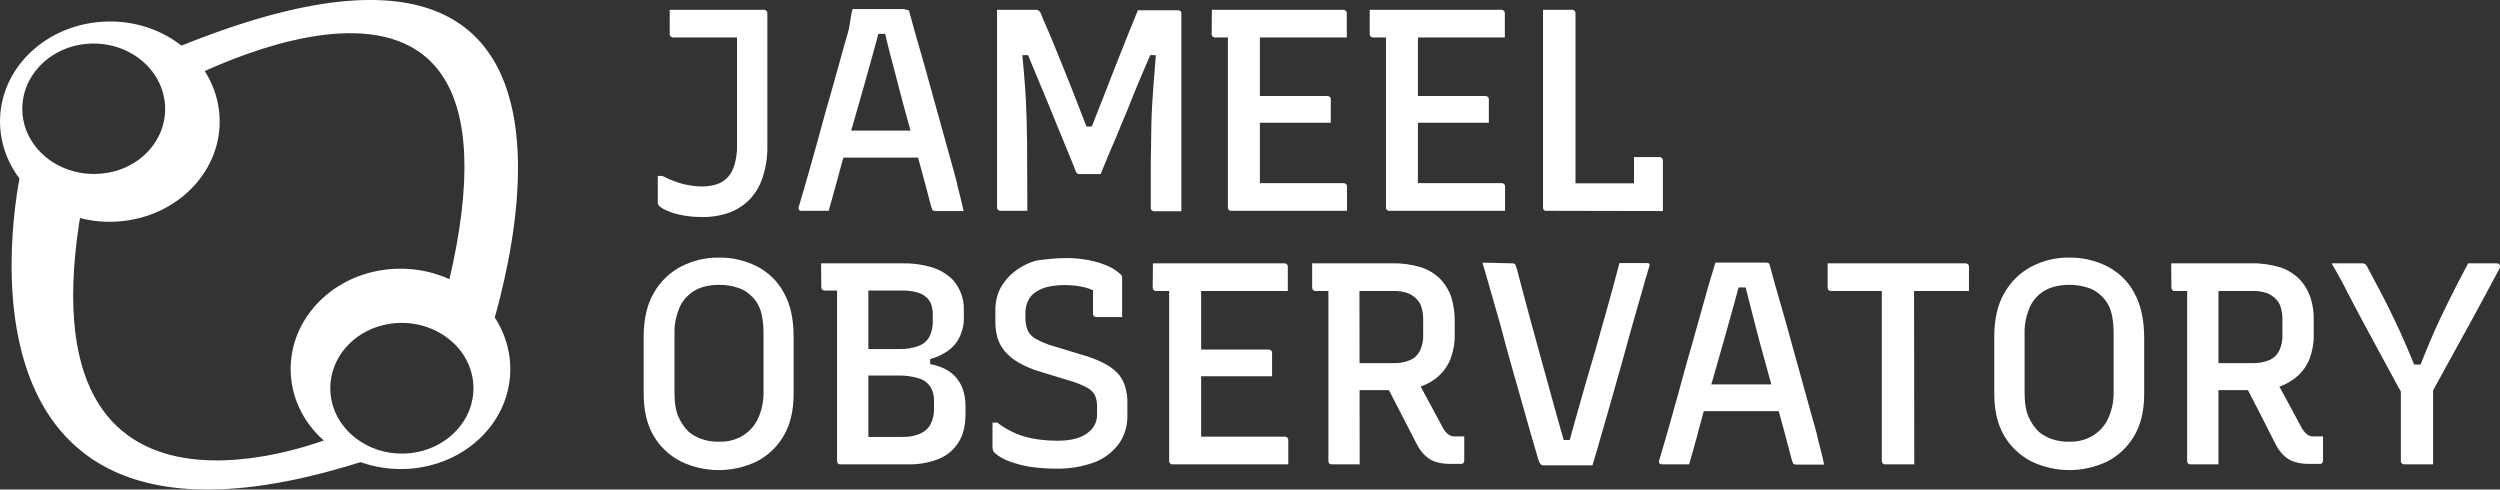
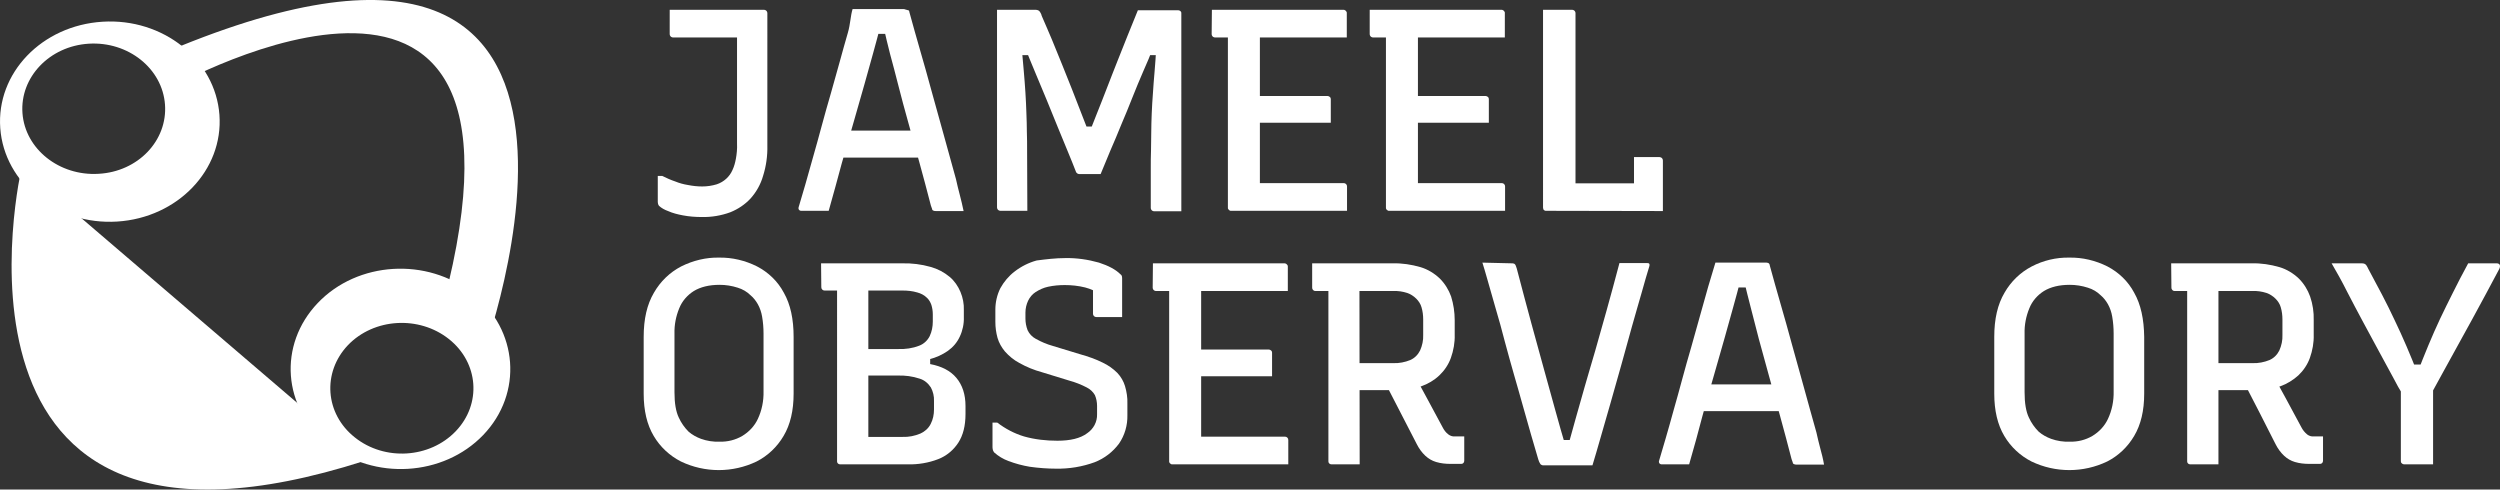
<svg xmlns="http://www.w3.org/2000/svg" id="Layer_2" viewBox="0 0 1047.14 205.05">
  <rect x="0" y="0" width="1047.14" height="205.05" fill="#333333" stroke="none" />
  <g id="Layer_1-2">
    <g id="Layer_2-2">
      <g id="Layer_1-2">
        <path d="M294.11,78.1c2.1,0,4.1-.3,6.1-.9,3-1,5.4-3.2,6.6-6,.7-1.5,1.1-3,1.4-4.6,.4-2.1,.6-4.3,.5-6.4V12.3l2,5.1-3.9-3.9,5.3,2.2h-30.2c-.2,0-.5-.1-.7-.2s-.4-.3-.5-.5-.2-.4-.2-.7V4.1h39.5c.2,0,.5,.1,.7,.2s.4,.3,.5,.5,.2,.4,.2,.7V61c.1,4.3-.5,8.6-1.8,12.7-1,3.5-2.8,6.7-5.2,9.4-2.4,2.6-5.3,4.5-8.5,5.8-3.8,1.4-7.9,2.1-12,2-2.6,0-5.3-.2-7.9-.7-2.1-.4-4.2-.9-6.2-1.8-1.4-.5-2.7-1.2-3.8-2.2-.1-.2-.2-.3-.2-.4-.1-.1-.2-.3-.2-.5s-.1-.4-.1-.7v-10.9h1.9c1.8,.9,3.6,1.7,5.4,2.3,1.7,.7,3.5,1.2,5.4,1.5,2,.4,4,.6,5.9,.6Z" style="fill:#fff;" />
        <path d="M347.11,88.3h-11.6c-.2,0-.4-.1-.6-.2s-.3-.3-.4-.5c-.1-.3-.1-.6,0-.8,.8-2.7,1.7-5.9,2.8-9.5,1-3.6,2.1-7.5,3.3-11.7,1.2-4.2,2.4-8.5,3.6-13s2.5-9,3.8-13.5,2.5-8.9,3.7-13.2,2.3-8.4,3.4-12.1c1.1-3.7,1.1-7.1,2-10h21.4c.3,0,.5,.1,.8,.2,.2,.1,1.3,.3,1.4,.4,.1,.2,.2,.5,.2,.7,1.4,5.1,2.9,10.5,4.5,16s3.2,11.2,4.8,17.1c1.6,5.8,3.3,11.8,5,18,1.7,6.2,3.4,12.4,5.2,18.8,.5,2.2,1,4.4,1.6,6.6s1.1,4.5,1.6,6.8h-11.6c-.4,0-.7,0-1.1-.2-.3-.1-.5-.4-.5-.7l-.5-1.4c-1.6-6.2-3.2-12.2-4.8-18-1.6-5.8-3.2-11.5-4.7-16.9s-2.9-10.5-4.1-15.3-2.4-9.2-3.5-13.3c-1-4-1.9-7.6-2.6-10.8l3.7,2.4h-9.3l3.9-2.3c-.8,3-1.7,6.5-2.8,10.4-1.1,3.9-2.3,8.2-3.6,12.9-1.3,4.7-2.8,9.9-4.4,15.4s-3.3,11.4-5.1,17.7c-1.7,6.3-3.5,13-5.5,20Zm.7-33.6h35.1l3.7-1.1,1.3,6.3,1.3,6.1h-40.2c-.2,0-.5-.1-.7-.2s-.4-.3-.5-.5-.2-.4-.2-.7l.2-9.9Z" style="fill:#fff;" />
        <path d="M430.31,88.3h-11.3c-.2,0-.5-.1-.7-.2s-.4-.3-.5-.5-.2-.4-.2-.7V4.1h16.2c.3,0,.7,.1,1,.2s.6,.4,.8,.7c.3,.5,.6,1,.7,1.6,1.4,3.3,2.9,6.6,4.3,10,1.4,3.4,2.8,6.8,4.2,10.3,1.4,3.4,2.8,6.9,4.2,10.5,1.4,3.5,2.8,7.1,4.2,10.8s2.9,7.4,4.4,11.1l-5.5-6.3h8.3l-5.6,6.3,4.5-11.4c1.5-3.8,3-7.5,4.4-11.2s2.9-7.4,4.3-11,2.9-7.3,4.3-10.8,2.9-7.1,4.3-10.6h16.9c.2,0,.5,.1,.7,.2s.4,.3,.5,.5,.1,.4,.1,.6V88.5h-11.4c-.2,0-.5-.1-.7-.2s-.4-.3-.5-.5-.2-.4-.2-.7v-16.4c0-2.6,0-5.1,.1-7.6,0-2.5,.1-5.1,.1-7.6s.1-5.2,.2-8,.3-5.6,.5-8.4c.2-2.9,.4-6,.7-9.2s.5-6.7,.7-10.3l2.4,3.5h-8.2l4.7-3.7c-1.3,3.5-2.8,7-4.4,10.6s-3.1,7.4-4.6,11.1c-1.5,3.8-3,7.5-4.6,11.2-1.5,3.7-3,7.3-4.5,10.7-1.4,3.4-2.8,6.7-4.1,9.9h-9c-.3,0-.5-.1-.7-.2-.3-.2-.6-.5-.7-.9-.9-2.3-2-5.1-3.3-8.2s-2.7-6.5-4.2-10.2-3-7.4-4.6-11.3-3.2-7.7-4.8-11.5-3.1-7.5-4.5-11l4.7,3.5h-8l2-3.6c.3,3.5,.6,6.9,.9,10.2,.3,3.2,.5,6.3,.7,9.2s.3,5.7,.4,8.4,.2,5.4,.2,8c.1,2.6,.1,5.2,.1,7.7l.1,25.3h0Z" style="fill:#fff;" />
        <path d="M507.61,4.1h55.2c.2,0,.4,.1,.6,.2,.2,.1,.3,.3,.5,.5s.2,.4,.2,.7V15.7h-55.2c-.2,0-.5-.1-.7-.2s-.4-.3-.5-.5-.2-.4-.2-.7l.1-10.2h0Zm8,84.2c-.2,0-.3,0-.5-.1s-.3-.2-.4-.3c-.1-.1-.2-.3-.3-.4s-.1-.3-.1-.5V10.3h14.2l-.8,2.2V76.7h35.1c.4,0,.7,.1,1,.4s.4,.6,.4,1v10.2s-48.6,0-48.6,0Zm6.5-48.1h33.9c.2,0,.5,.1,.7,.2,.2,.1,.3,.3,.5,.4,.1,.2,.2,.5,.2,.7v9.9h-35.2l-.1-11.2Z" style="fill:#fff;" />
        <path d="M573.71,4.1h55.3c.2,0,.4,.1,.6,.2,.2,.1,.3,.3,.5,.5s.2,.4,.2,.7V15.7h-55.2c-.2,0-.5-.1-.7-.2s-.4-.3-.5-.5-.2-.4-.2-.7V4.1h0Zm8.1,84.2c-.2,0-.3,0-.5-.1-.3-.2-.6-.4-.7-.7-.1-.1-.1-.3-.1-.5V10.3h14.2l-.8,2.2V76.7h35.1c.4,0,.7,.1,1,.4s.4,.6,.4,1v10.2s-48.6,0-48.6,0Zm6.5-48.1h33.9c.2,0,.5,.1,.7,.2,.2,.1,.4,.3,.5,.4,.1,.2,.2,.5,.2,.7v9.9h-35.3v-11.2h0Z" style="fill:#fff;" />
        <path d="M647.61,88.3c-.2,0-.4,0-.6-.1-.2-.1-.3-.2-.4-.3-.1-.1-.2-.3-.2-.4,0-.2-.1-.3-.1-.5V4.1h12.2c.2,0,.5,.1,.7,.2s.4,.3,.5,.5,.2,.4,.2,.7V76.8h26.8c1.4,0,2.8,.2,4.1,.7,1.1,.4,2.1,1.2,2.8,2.2,.8,1.1,1.4,2.3,1.8,3.7,.5,1.6,.9,3.3,1.1,5l-48.9-.1Zm36.7-22.5h10.8c.2,0,.5,.1,.7,.2s.4,.3,.5,.5,.2,.4,.2,.7v21.2c-2.5-.1-5-.6-7.3-1.6-1.6-.7-2.9-1.8-3.7-3.4s-1.1-3.3-1.1-5v-12.6h-.1Z" style="fill:#fff;" />
        <path d="M301.11,107.9c5.6-.1,11,1.2,16,3.7,4.8,2.5,8.7,6.3,11.2,11,2.8,4.9,4.1,11.1,4.1,18.5v23.8c0,7.1-1.4,13-4.2,17.7-2.7,4.6-6.6,8.3-11.3,10.7-10,4.8-21.7,4.8-31.7,0-4.7-2.4-8.7-6.1-11.4-10.7-2.8-4.7-4.2-10.6-4.2-17.7v-23.8c0-7.5,1.4-13.6,4.3-18.5,2.7-4.7,6.6-8.5,11.4-11,5-2.5,10.4-3.8,15.8-3.7Zm-18.6,56.4c0,4.6,.6,8.1,1.8,10.6,1,2.2,2.4,4.2,4.1,5.9,1.5,1.3,3.3,2.3,5.2,3,2.5,.9,5.1,1.3,7.8,1.2,3.3,.1,6.6-.7,9.5-2.4,2.8-1.7,5.1-4.1,6.5-7.1,1.7-3.6,2.5-7.6,2.4-11.6v-24.2c0-2.4-.2-4.8-.6-7.1-.3-1.8-.9-3.6-1.8-5.2-.8-1.4-1.8-2.7-3-3.7-1.5-1.5-3.4-2.6-5.4-3.2-2.5-.8-5-1.2-7.6-1.2-4.4,0-8,.9-10.8,2.6-2.7,1.7-4.9,4.2-6.1,7.2-1.4,3.4-2.1,7-2,10.7v24.5Z" style="fill:#fff;" />
        <path d="M343.91,110.3h33.9c4.1-.1,8.1,.4,12,1.5,2.9,.8,5.6,2.2,8,4.2,2,1.7,3.5,3.9,4.5,6.3s1.5,5,1.4,7.6v2.9c.1,2.8-.5,5.7-1.7,8.2-1.1,2.4-2.8,4.4-4.9,5.9-2.4,1.7-5.1,2.9-7.9,3.6-3.5,.9-7.1,1.3-10.7,1.2h-19l-1.7,1.2-.4-6.7h18.8c3,.1,6-.3,8.8-1.4,1.9-.7,3.5-2.2,4.4-4,.9-1.9,1.3-4,1.3-6.1v-3c0-1.4-.2-2.7-.6-4-.4-1.1-1-2.2-1.9-3-1.1-1.1-2.5-1.8-4-2.2-2-.6-4.1-.8-6.1-.8h-32.7c-.4,0-.7-.1-1-.4s-.4-.6-.4-1l-.1-10h0Zm36.3,84.2h-28.3c-.7,0-1.3-.5-1.3-1.2V117.4h13.8l-.7,2.2v63.4h14.3c2.6,.1,5.1-.4,7.5-1.4,1.8-.8,3.4-2.2,4.3-4,1-1.9,1.4-4,1.4-6.1v-3.5c.1-2-.4-4-1.3-5.7-1.1-1.7-2.7-3.1-4.7-3.7-3-1-6.1-1.4-9.2-1.3h-18.7l.4-8.2h31.9v3.4c4.8,.9,8.5,2.8,11,5.8s3.8,6.9,3.8,11.8v3.3c0,4.9-1,8.9-3,12s-5,5.6-8.4,6.9c-4.1,1.6-8.5,2.3-12.8,2.2h0Z" style="fill:#fff;" />
        <path d="M446.11,108.1c4.8-.1,9.6,.6,14.2,1.9,4,1.3,7,2.9,8.9,4.8,.3,.2,.6,.5,.7,.9s.1,.8,.1,1.1v16h-10.8c-.4,0-.7-.1-1-.4-.3-.3-.4-.6-.4-1v-13l3.2,4.9c-2-1.3-4.2-2.3-6.5-2.9-2.8-.7-5.7-1-8.5-1-2.4,0-4.7,.2-7,.7-1.9,.4-3.6,1.2-5.2,2.2-1.4,.9-2.5,2.2-3.2,3.7s-1.1,3.2-1.1,4.9v2.5c0,1.7,.3,3.3,.9,4.9,.7,1.5,1.9,2.8,3.4,3.6,2.3,1.3,4.7,2.3,7.2,3l11.5,3.5c3.2,.9,6.4,2,9.4,3.5,2.3,1.1,4.3,2.5,6.1,4.3,1.5,1.6,2.6,3.5,3.2,5.5,.7,2.4,1.1,4.9,1,7.3v4.9c.1,4.2-1.1,8.4-3.5,11.9-2.6,3.5-6.1,6.2-10.2,7.8-5.2,1.9-10.7,2.8-16.2,2.7-3.7,0-7.4-.3-11-.8-3-.5-6-1.3-8.9-2.4-2.2-.8-4.2-2-6-3.6-.2-.3-.4-.6-.5-.9-.1-.4-.2-.8-.2-1.3v-10.3h2c3.4,2.6,7.2,4.6,11.2,5.8,4.6,1.3,9.3,1.8,14,1.8,5.4,0,9.6-1,12.4-3.1,2.7-1.8,4.3-4.8,4.2-8v-3.5c0-1.5-.3-3.1-.9-4.5-.8-1.4-2-2.5-3.4-3.2-2.3-1.2-4.8-2.2-7.4-2.9l-11.4-3.5c-3.3-.9-6.5-2.2-9.5-3.9-2.3-1.2-4.3-2.9-6-4.8-1.4-1.7-2.5-3.6-3.1-5.7-.6-2.2-.9-4.4-.9-6.7v-5.1c0-3.1,.7-6.2,2.1-9,1.5-2.7,3.5-5.1,6-7,2.7-2.1,5.9-3.7,9.2-4.6,3.9-.5,7.9-1,11.9-1Z" style="fill:#fff;" />
        <path d="M482.91,110.3h55.2c.2,0,.4,.1,.6,.2,.2,.1,.3,.3,.5,.5s.2,.4,.2,.7v10.2h-55.2c-.2,0-.5-.1-.7-.2s-.4-.3-.5-.5-.2-.4-.2-.7l.1-10.2h0Zm8.1,84.2c-.2,0-.3,0-.5-.1-.3-.2-.6-.4-.7-.7-.1-.1-.1-.3-.1-.5V116.5h14.2l-.8,2.2v64.2h35.1c.4,0,.7,.1,1,.4,.3,.3,.4,.6,.4,1v10.2h-48.6Zm6.5-48.1h33.9c.2,0,.5,.1,.7,.2,.2,.1,.3,.3,.5,.4,.1,.2,.2,.5,.2,.7v9.9h-35.3v-11.2h0Z" style="fill:#fff;" />
        <path d="M549.61,110.3h33.7c4-.1,7.9,.5,11.7,1.6,3,.9,5.8,2.6,8.1,4.8,2.1,2.1,3.7,4.7,4.7,7.5,1,3.2,1.5,6.6,1.5,9.9v6.1c.1,3.3-.5,6.6-1.6,9.7-1,2.8-2.7,5.3-4.8,7.3-2.2,2.1-4.8,3.6-7.6,4.6-3.3,1.1-6.7,1.7-10.2,1.6h-16.9l-1.3,.7v-12h16.7c2.4,.1,4.9-.4,7.1-1.3,1.8-.8,3.2-2.2,4.1-4,.9-2,1.4-4.3,1.3-6.5v-6.5c0-1.7-.2-3.4-.7-5.1-.4-1.4-1.2-2.6-2.2-3.6-1.1-1.1-2.4-1.9-3.8-2.4-1.9-.6-3.8-.9-5.8-.8h-32.6c-.4,0-.7-.1-1-.4s-.4-.6-.4-1v-10.2h0Zm19.9,84.2h-11.8c-.7,0-1.3-.5-1.3-1.2V116.9h14.5l-1.5,2.7,.1,74.9h0Zm22-39c2.3,4.1,4.4,8,6.4,11.7s4.1,7.6,6.3,11.7c.6,1.2,1.4,2.3,2.5,3.1,.8,.6,1.8,.9,2.8,.8h3.8v10.2c0,.7-.5,1.3-1.2,1.3h-4.5c-2.1,0-4.1-.2-6.1-.8-1.7-.5-3.2-1.4-4.5-2.6-1.5-1.4-2.7-3.1-3.6-4.9-2.2-4.2-4.4-8.5-6.6-12.8s-4.4-8.6-6.6-12.8l11.3-4.9Z" style="fill:#fff;" />
        <path d="M633.51,110.3c.3,0,.5,.1,.8,.2,.2,.1,.4,.4,.5,.6,.1,.3,.3,.7,.5,1.4,2.2,8.3,4.2,16,6.1,22.9,1.9,6.9,3.7,13.4,5.3,19.3,1.6,5.9,3.2,11.6,4.7,17s3,10.8,4.6,16.1l-4.3-3.5h9l-4.2,3.5c1.1-4.1,2.3-8.3,3.5-12.6s2.5-8.7,3.8-13.4c1.3-4.6,2.8-9.5,4.3-14.7s3.1-10.9,4.8-17c1.7-6.1,3.5-12.7,5.4-19.9h11.7c.2,0,.4,0,.6,.1,.2,.1,.3,.3,.3,.5,0,.3,0,.6-.1,.8-.9,3-2,6.6-3.2,11-1.2,4.4-2.7,9.1-4.1,14.3-1.4,5.2-2.9,10.5-4.4,15.9s-3,10.7-4.5,15.9l-4.2,14.6c-1.3,4.5-2.4,8.4-3.4,11.6h-20.3c-.5,.1-1.1-.1-1.5-.5-.4-.6-.7-1.3-.9-2-1-3.3-2-6.8-3.1-10.6s-2.2-7.8-3.4-12-2.4-8.6-3.7-13-2.5-9-3.8-13.7c-1.2-4.7-2.5-9.4-3.9-14.1-.6-2.1-1.2-4.2-1.8-6.3l-1.8-6.3c-.6-2.1-1.2-4.2-1.9-6.4l12.6,.3h0Z" style="fill:#fff;" />
        <path d="M707.51,194.5h-11.6c-.2,0-.4-.1-.6-.2-.2-.1-.3-.3-.4-.5-.1-.3-.1-.6,0-.8,.8-2.7,1.7-5.9,2.8-9.5s2.1-7.5,3.3-11.7,2.4-8.5,3.6-13c1.2-4.5,2.5-9,3.8-13.5s2.5-8.9,3.7-13.2,2.4-8.4,3.4-12.1c1.1-3.7,2.1-7.1,3-10h21.4c.3,0,.5,.1,.8,.2,.2,.1,.3,.2,.4,.4,.1,.2,.2,.5,.2,.7,1.4,5.1,2.9,10.5,4.5,16s3.2,11.2,4.8,17.1,3.3,11.9,5,18,3.4,12.4,5.2,18.7c.5,2.2,1,4.4,1.6,6.6s1.2,4.5,1.6,6.9h-11.5c-.4,0-.7,0-1.1-.2-.3-.1-.5-.4-.5-.7l-.5-1.4c-1.6-6.2-3.2-12.2-4.8-18s-3.2-11.5-4.7-17c-1.5-5.4-2.9-10.5-4.2-15.3-1.2-4.8-2.4-9.2-3.4-13.2-1.1-4.1-1.9-7.6-2.7-10.8l3.7,2.4h-9.3l3.8-2.3c-.8,3.1-1.7,6.5-2.8,10.4l-3.6,12.9c-1.3,4.7-2.8,9.9-4.4,15.4-1.6,5.5-3.3,11.4-5,17.7-1.6,6.3-3.5,13-5.5,20Zm.7-33.5h35.1l3.7-1.1,1.3,6.2,1.3,6.1h-40.3c-.2,0-.5-.1-.7-.2-.2-.1-.4-.3-.5-.5s-.2-.4-.2-.7l.3-9.8Z" style="fill:#fff;" />
-         <path d="M765.51,110.3h57.8c.4,0,.7,.1,1,.4,.3,.2,.4,.6,.4,1v10.2h-57.8c-.3,0-.5-.1-.7-.2s-.4-.3-.5-.5-.2-.4-.2-.7v-10.2h0Zm36.3,84.2h-12.2c-.4,0-.7-.1-1-.4-.3-.3-.4-.6-.4-1V116.5h14.6l-1.1,2.7,.1,75.3h0Z" style="fill:#fff;" />
        <path d="M866.71,107.9c5.6-.1,11,1.2,16,3.7,4.8,2.5,8.7,6.3,11.2,11,2.8,4.9,4.1,11.1,4.2,18.5v23.8c0,7.1-1.4,13-4.2,17.7-2.7,4.6-6.6,8.3-11.3,10.7-10,4.8-21.7,4.8-31.7,0-4.7-2.4-8.7-6.1-11.4-10.7-2.8-4.7-4.2-10.6-4.2-17.7v-23.8c0-7.5,1.4-13.6,4.3-18.5,2.7-4.7,6.6-8.5,11.4-11,4.8-2.5,10.2-3.8,15.7-3.7Zm-18.7,56.4c0,4.6,.6,8.1,1.8,10.6,1,2.2,2.4,4.2,4.1,5.9,1.5,1.3,3.3,2.3,5.2,3,2.5,.9,5.1,1.3,7.8,1.2,3.3,.1,6.6-.7,9.5-2.4,2.8-1.7,5.1-4.1,6.5-7.1,1.7-3.6,2.5-7.6,2.4-11.6v-24.2c0-2.4-.2-4.8-.6-7.1-.3-1.8-.9-3.6-1.8-5.2-.8-1.4-1.8-2.7-3-3.7-1.5-1.5-3.4-2.6-5.4-3.2-2.5-.8-5-1.2-7.6-1.2-4.4,0-8,.9-10.8,2.6-2.7,1.7-4.9,4.2-6.1,7.2-1.4,3.4-2.1,7-2,10.7v24.5Z" style="fill:#fff;" />
        <path d="M909.41,110.3h33.7c4-.1,7.9,.5,11.7,1.6,3,.9,5.8,2.6,8.1,4.8,2.1,2.1,3.7,4.7,4.7,7.5,1.1,3.2,1.6,6.6,1.5,9.9v6.1c.1,3.3-.5,6.6-1.6,9.7-1,2.8-2.7,5.3-4.8,7.3-2.2,2-4.8,3.6-7.6,4.6-3.3,1.1-6.8,1.7-10.2,1.6h-16.8l-1.3,.7v-12h16.7c2.4,.1,4.9-.4,7.1-1.3,1.8-.8,3.2-2.2,4.1-4,.9-2,1.4-4.3,1.3-6.5v-6.5c0-1.7-.2-3.4-.7-5.1-.4-1.4-1.2-2.6-2.2-3.6-1.1-1.1-2.4-1.9-3.8-2.4-1.9-.6-3.8-.9-5.8-.8h-32.6c-.4,0-.7-.1-1-.4s-.4-.6-.4-1l-.1-10.2h0Zm19.8,84.2h-11.8c-.7,0-1.3-.5-1.3-1.2V116.9h14.6l-1.5,2.7v74.9Zm22-39l6.4,11.7c2,3.7,4.1,7.6,6.3,11.7,.6,1.2,1.5,2.3,2.5,3.1,.8,.6,1.8,.9,2.8,.8h3.8v10.2c0,.7-.5,1.3-1.2,1.3h-4.5c-2.1,0-4.1-.2-6.1-.8-1.7-.5-3.2-1.4-4.5-2.6-1.5-1.4-2.7-3.1-3.6-4.9l-6.5-12.8c-2.2-4.3-4.4-8.6-6.6-12.8l11.2-4.9Z" style="fill:#fff;" />
        <path d="M976.61,110.3h12.5c.5,0,.9,0,1.3,.2,.3,.1,.6,.4,.8,.7,.3,.4,.5,.9,.7,1.3,2,3.7,3.9,7.3,5.8,10.9,1.9,3.6,3.6,7.1,5.3,10.7,1.7,3.6,3.4,7.2,5,11s3.2,7.6,4.8,11.7l-3.8-4.1h7.7l-4.5,4.3c1.7-4.4,3.3-8.5,4.9-12.3,1.6-3.8,3.2-7.5,4.9-11.1,1.7-3.6,3.5-7.2,5.4-11s4-7.9,6.4-12.3h12c.5,0,1,.2,1.2,.6s.2,1-.2,1.8c-1.8,3.4-3.6,6.8-5.5,10.3-1.9,3.5-3.8,7.1-5.8,10.7s-4,7.3-6,10.9l-6,10.9-5.7,10.4h-6.2c-1.1,0-2.2,0-3.3-.1-.5,0-1-.1-1.5-.4-.3-.1-.5-.4-.7-.6-1-1.6-2.3-3.9-3.9-7l-5.7-10.5-6.7-12.4c-2.3-4.3-4.6-8.6-6.8-12.9-2.1-4.2-4.3-8.1-6.4-11.7Zm42.5,84.2h-12.1c-.2,0-.5-.1-.7-.2-.2-.1-.3-.3-.5-.4-.1-.2-.2-.5-.2-.7v-35.8h13.5v37.1h0Z" style="fill:#fff;" />
        <path d="M198.01,122.9c-19.1-15.2-48.2-13.5-64.9,4s-14.8,44,4.4,59.2,48.2,13.5,64.9-3.9,14.7-44.1-4.4-59.3Zm-49.4,60.3c-12.5-9.9-13.7-27.2-2.9-38.6,10.9-11.4,29.8-12.5,42.3-2.6s13.8,27.2,2.9,38.6-29.8,12.6-42.3,2.6h0Z" style="fill:#fff;" />
        <path d="M49.11,92.8c25.3-1.6,44.5-21.6,42.8-44.7S68.31,7.5,42.91,9.1-1.59,30.6,.11,53.7c1.7,23.1,23.6,40.7,49,39.1ZM37.21,18.3c16.5-1,30.8,10.4,31.9,25.5s-11.3,28.1-27.8,29c-16.5,1-30.8-10.4-31.9-25.4s11.3-28.1,27.8-29.1h0Z" style="fill:#fff;" />
        <path d="M201.61,150.8S285.71-74.7,60.31,25.8c13.4,10.4,12,10.6,12,10.6,0,0,166.2-93.1,111,99.5,13.5,6.1,18.3,14.9,18.3,14.9Z" style="fill:#fff;" />
-         <path d="M9.11,70s-42.9,182.9,143.7,123c-13.4-10.5-12.7-10.2-12.7-10.2,0,0-133,56-105.8-96.3-8.9-4.8-17.3-10.3-25.2-16.5Z" style="fill:#fff;" />
+         <path d="M9.11,70s-42.9,182.9,143.7,123Z" style="fill:#fff;" />
      </g>
    </g>
  </g>
</svg>